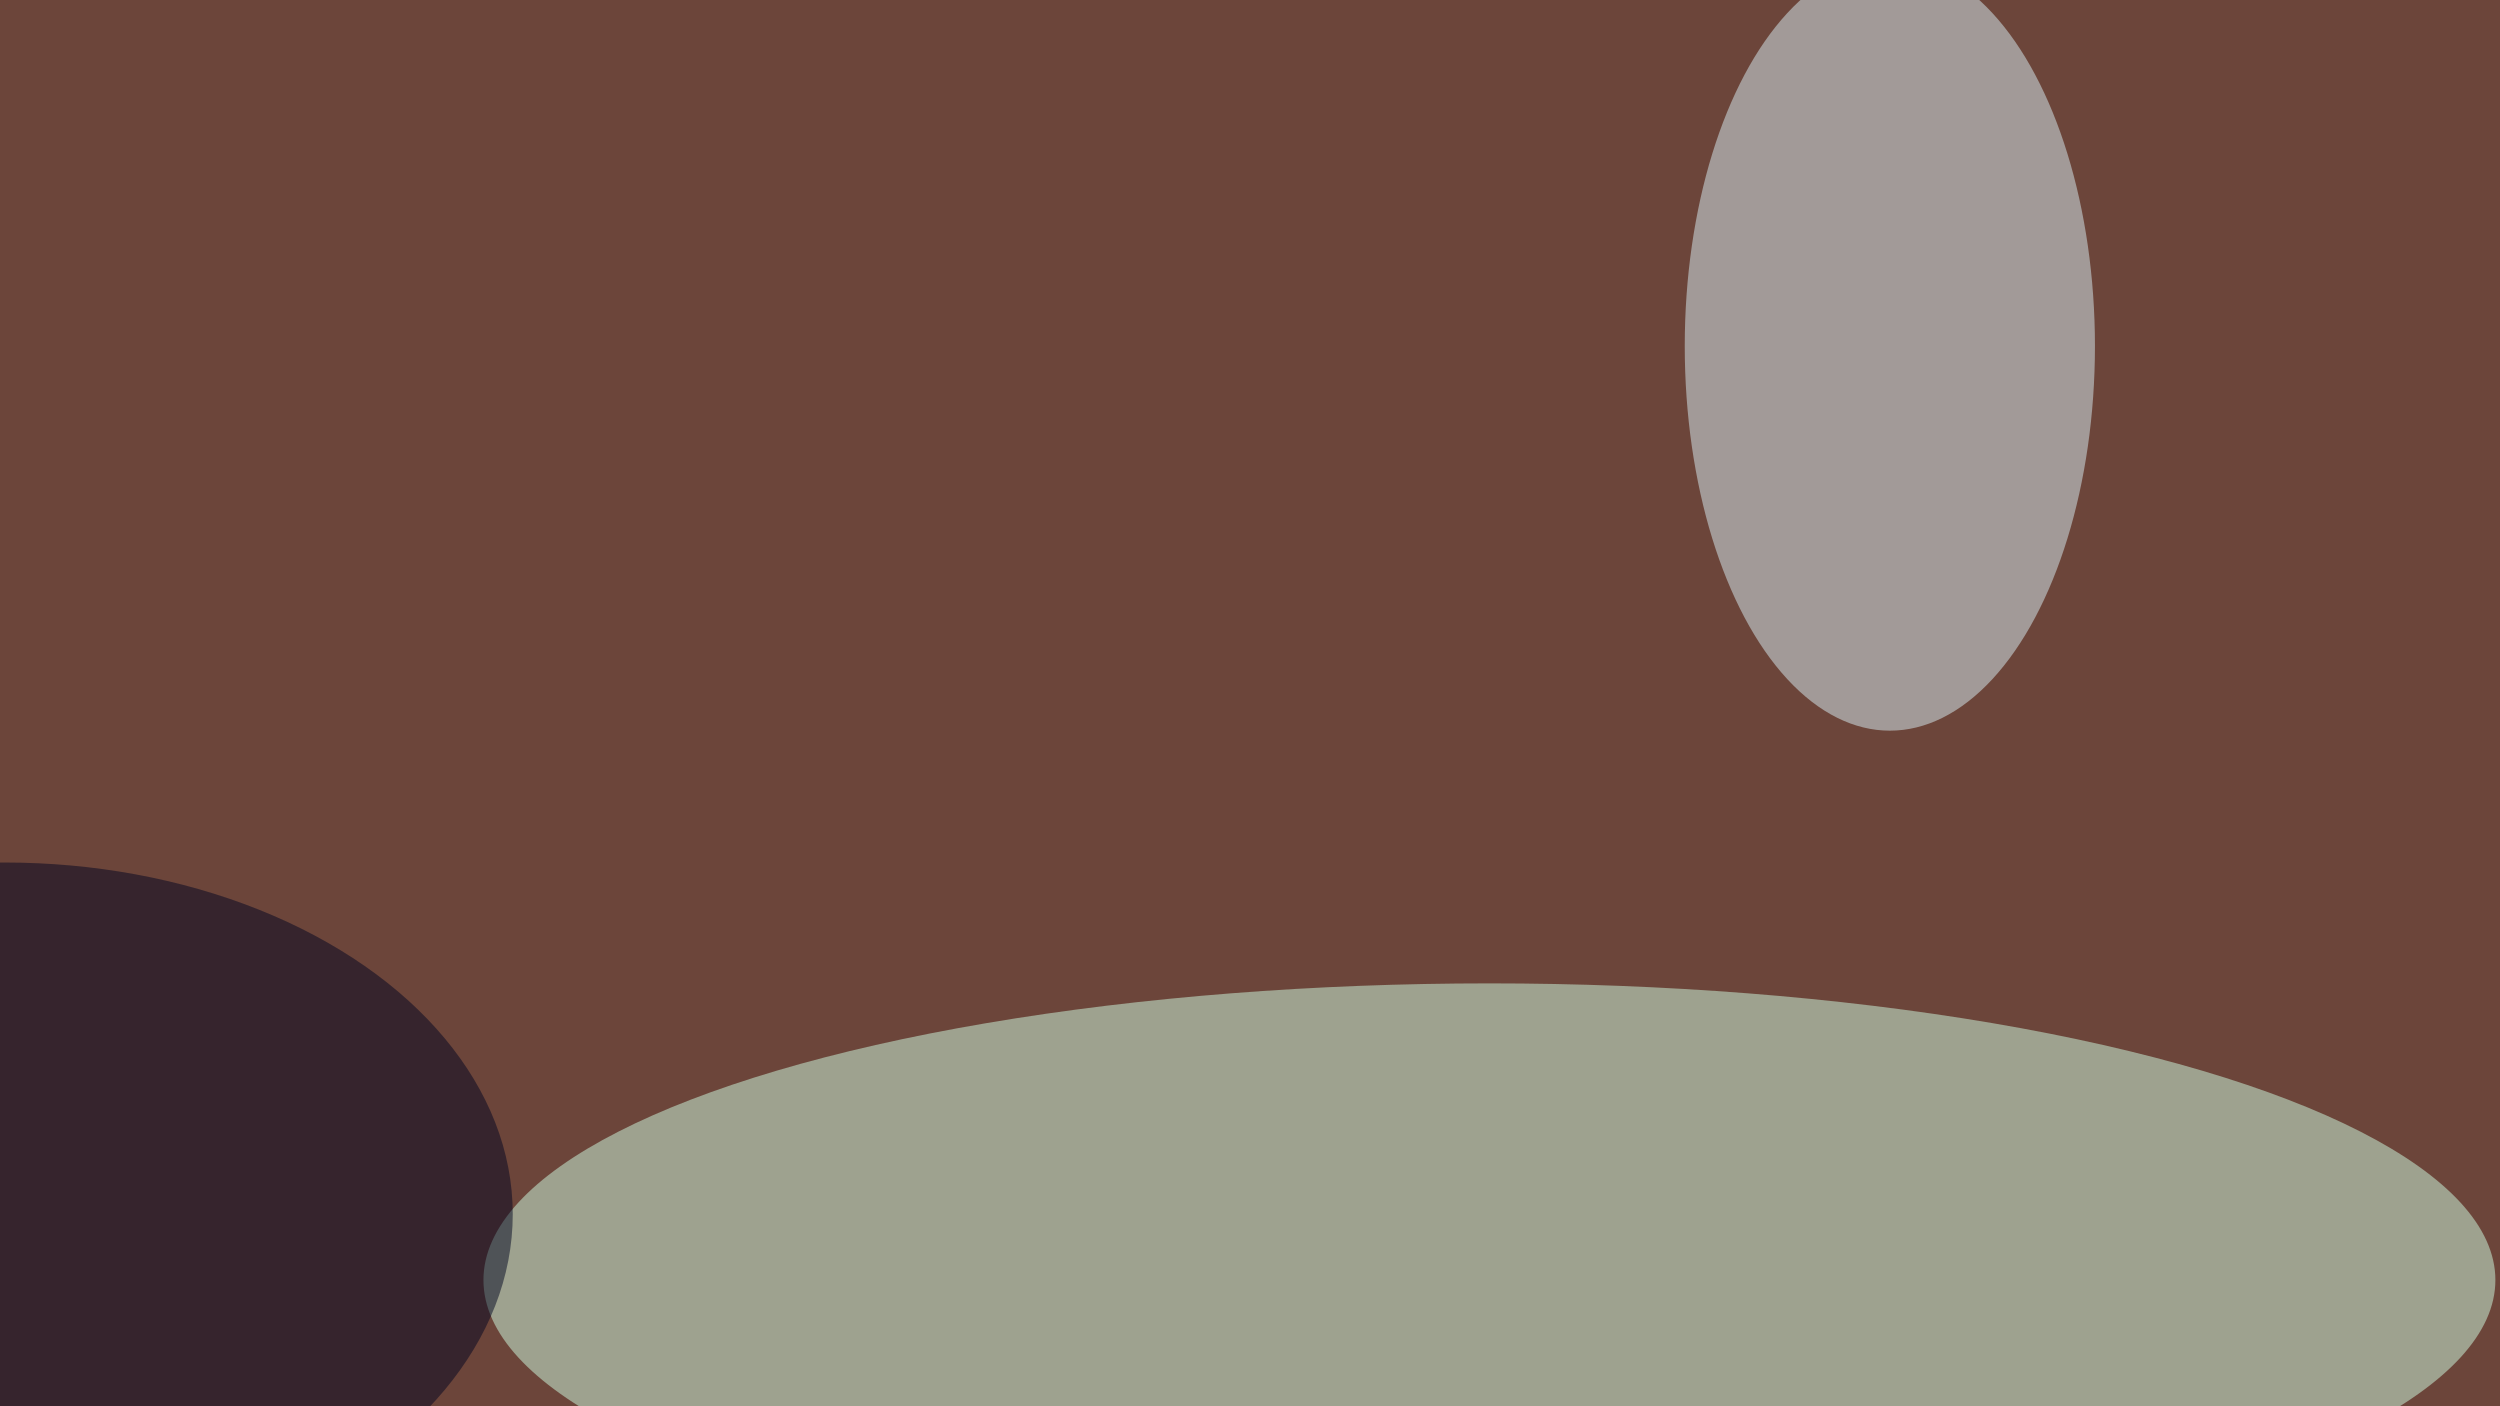
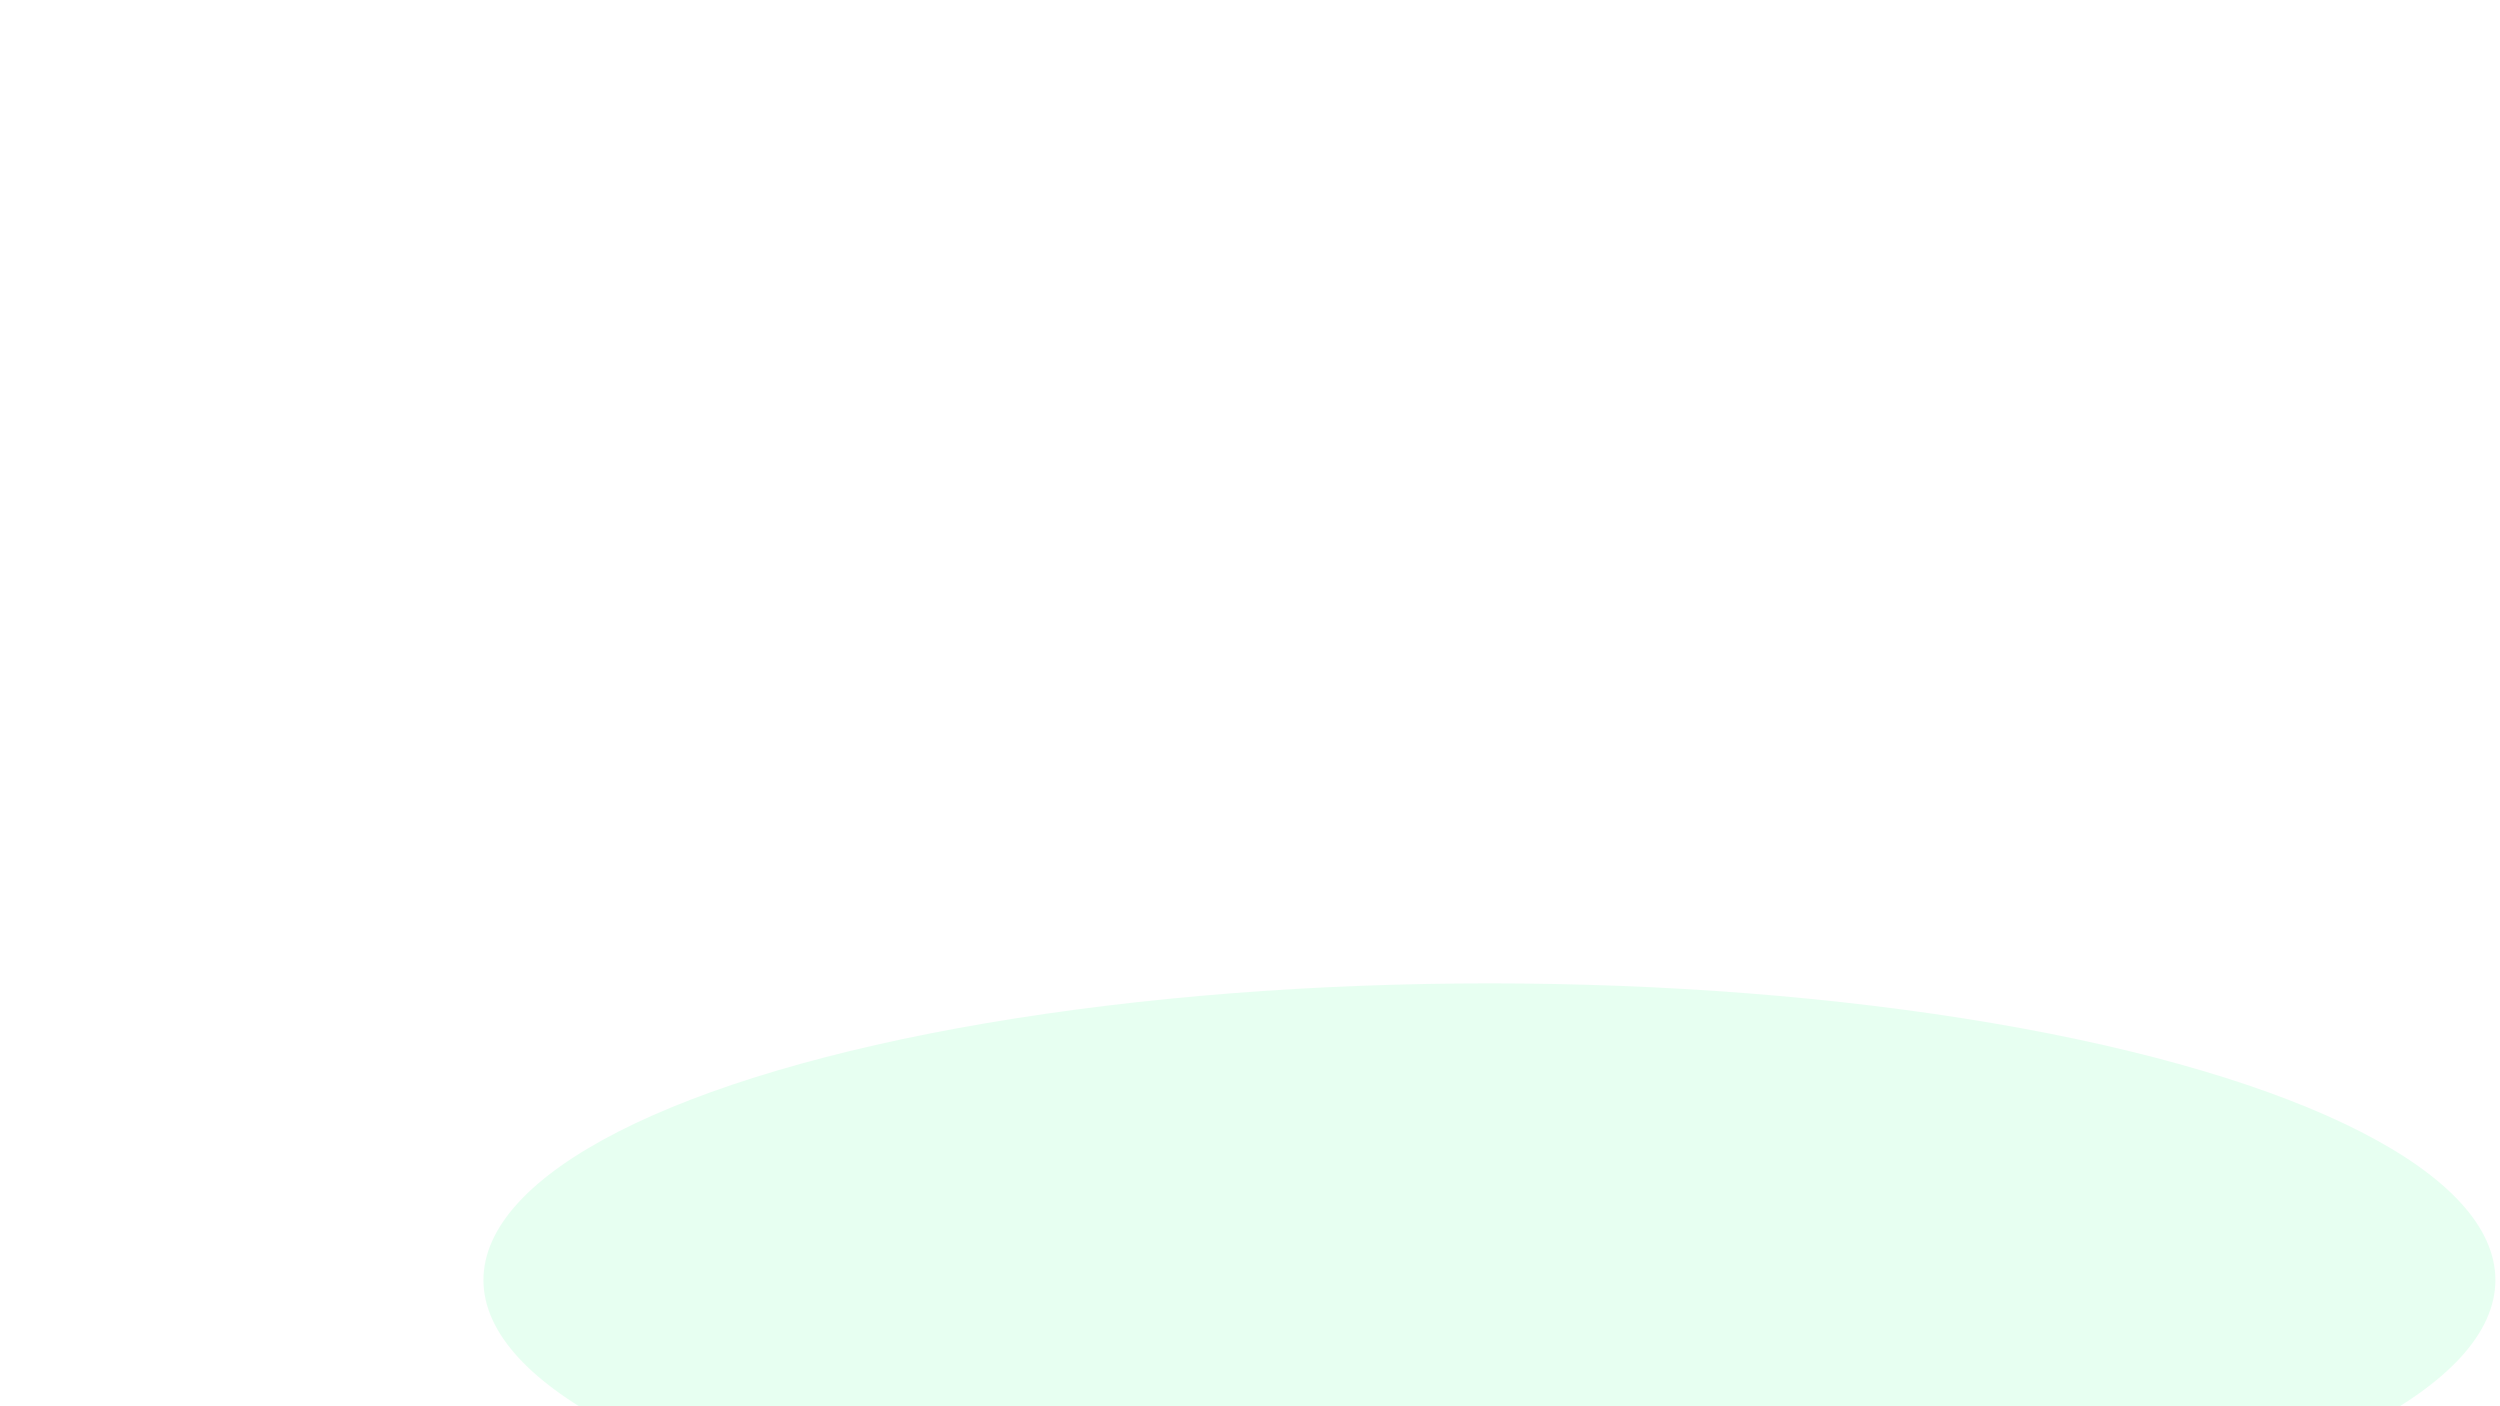
<svg xmlns="http://www.w3.org/2000/svg" version="1.1" viewBox="0 0 600 300" preserveAspectRatio="none" width="400" height="225">
  <filter id="b">
    <feGaussianBlur stdDeviation="60" />
  </filter>
-   <rect width="100%" height="100%" fill="#6c453a" />
  <g filter="url(#b)">
    <g transform="scale(2.344) translate(0.5 0.5)">
      <ellipse fill="#d0ffe3" fill-opacity="0.502" cx="152" cy="116" rx="103" ry="27" />
-       <ellipse fill="#d7f0f5" fill-opacity="0.502" cx="193" cy="31" rx="21" ry="35" />
-       <ellipse fill="#000520" fill-opacity="0.502" cx="0" cy="110" rx="52" ry="32" />
    </g>
  </g>
</svg>